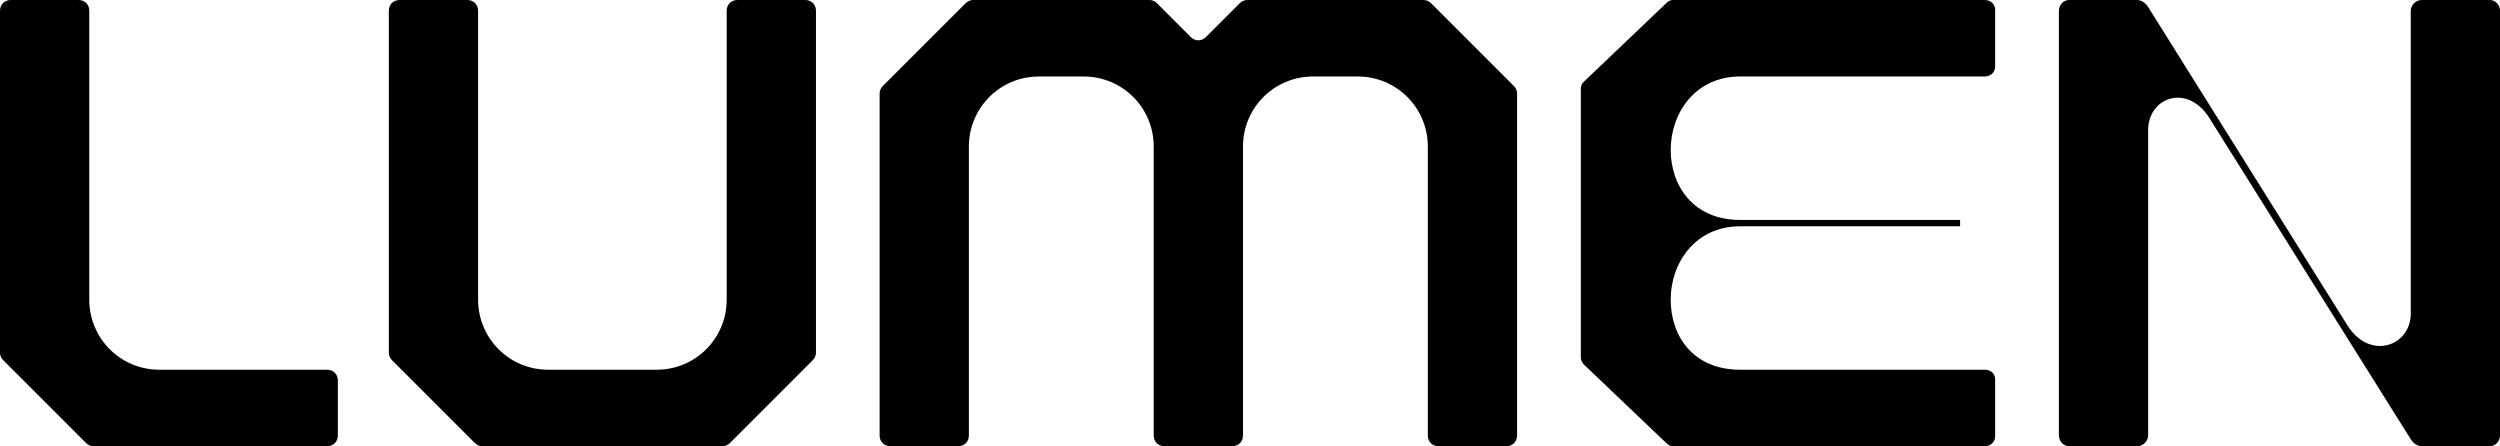
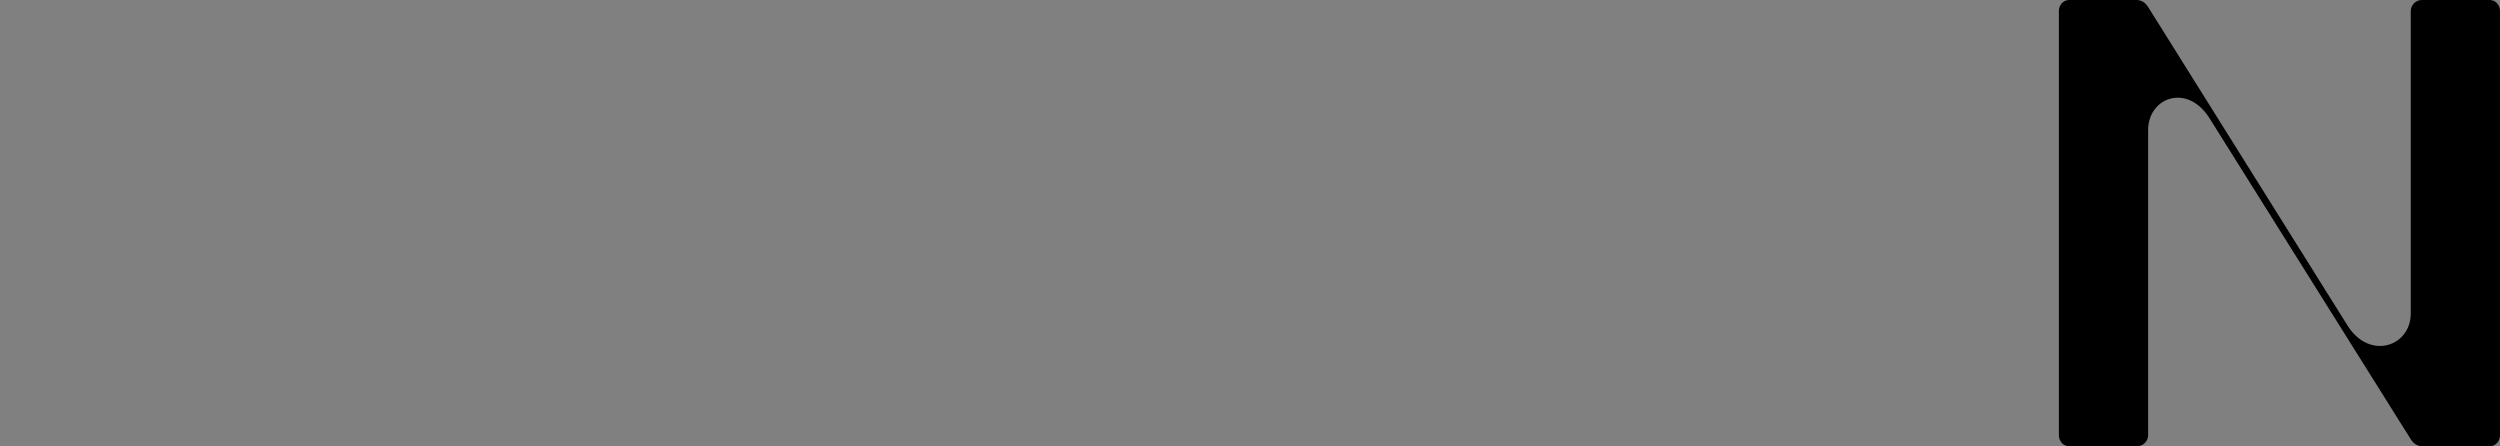
<svg xmlns="http://www.w3.org/2000/svg" id="Calque_1" data-name="Calque 1" viewBox="0 0 1140.99 203.65">
  <rect x="0" y="0" width="1140.99" height="203.65" fill="#808080" stroke="none" />
  <defs>
    <style>
      .cls-1 {
        fill: #fff;
      }
    </style>
  </defs>
-   <rect class="cls-1" x="0" y="0" width="1140.97" height="203.8" />
  <g>
-     <path d="M154.19,173.68v25.02c0,2.91-2.04,4.95-4.95,4.95H42.77c-1.45,0-2.62-.58-3.49-1.45L1.45,164.37c-.87-.87-1.45-2.04-1.45-3.49V4.95C0,2.04,2.04,0,4.95,0h30.84c2.91,0,4.95,2.04,4.95,4.95v131.79c0,17.75,14.26,32,32,32h76.51c2.91,0,4.95,2.04,4.95,4.95Z" />
-     <path d="M329.61,203.65h-109.39c-1.45,0-2.62-.58-3.49-1.45l-37.82-37.82c-.87-.87-1.45-2.04-1.45-3.49V4.95c0-2.91,2.04-4.95,4.95-4.95h30.84c2.91,0,4.95,2.04,4.95,4.95v131.79c0,17.75,14.26,32,32,32h49.46c17.75,0,32-14.25,32-32V4.95c0-2.91,2.04-4.95,4.95-4.95h30.84c2.91,0,4.95,2.04,4.95,4.95v155.94c0,1.45-.58,2.62-1.45,3.49l-37.82,37.82c-.87.87-2.04,1.45-3.49,1.45Z" />
-     <path d="M550.42,16.87l15.42-15.42c.87-.87,2.04-1.45,3.49-1.45h80.3c1.45,0,2.62.58,3.49,1.45l37.82,37.82c.87.87,1.45,2.04,1.45,3.49v155.94c0,2.91-2.04,4.95-4.95,4.95h-30.84c-2.91,0-4.95-2.04-4.95-4.95V66.91c0-17.75-14.25-32-32-32h-20.36c-17.75,0-32,14.26-32,32v131.79c0,2.91-2.04,4.95-4.95,4.95h-30.84c-2.91,0-4.95-2.04-4.95-4.95V66.91c0-17.75-14.26-32-32-32h-20.36c-17.75,0-32,14.26-32,32v131.79c0,2.91-2.04,4.95-4.95,4.95h-30.84c-2.91,0-4.95-2.04-4.95-4.95V42.77c0-1.46.58-2.62,1.45-3.49L440.74,1.45c.87-.87,2.04-1.45,3.49-1.45h80.29c1.45,0,2.62.58,3.49,1.45l15.42,15.42c2.04,2.04,4.95,2.04,6.98,0Z" />
-     <path d="M762.5,68.37c0,16.29,10.18,32,31.71,32h100.37v2.91h-100.37c-20.66,0-31.71,16.87-31.71,33.46s10.18,32,31.71,32h111.71c2.62,0,4.65,1.75,4.65,4.36v26.18c0,2.33-2.04,4.36-4.65,4.36h-142.26c-1.45,0-2.33-.58-3.2-1.45l-37.53-35.78c-.87-.87-1.45-2.04-1.45-3.2V40.44c0-1.45.58-2.33,1.45-3.2L760.47,1.45c.87-.87,1.75-1.45,3.2-1.45h142.26c2.62,0,4.65,2.04,4.65,4.36v26.18c0,2.33-2.04,4.36-4.65,4.36h-111.71c-20.66,0-31.71,16.87-31.71,33.46Z" />
    <path d="M980.4,59.35v139.35c0,2.62-2.33,4.95-4.95,4.95h-31.13c-2.62,0-4.65-2.33-4.65-4.95V4.95c0-2.62,2.04-4.95,4.65-4.95h30.84c2.62,0,4.36,1.75,5.24,3.2l91.06,145.46c10.18,16,28.8,9.31,28.8-5.53V4.95c0-2.62,2.33-4.95,4.95-4.95h31.13c2.62,0,4.65,2.33,4.65,4.95v193.76c0,2.62-2.04,4.95-4.65,4.95h-30.84c-2.62,0-4.36-1.75-5.24-3.2l-91.93-146.63c-10.18-16-27.93-9.31-27.93,5.53Z" />
  </g>
</svg>